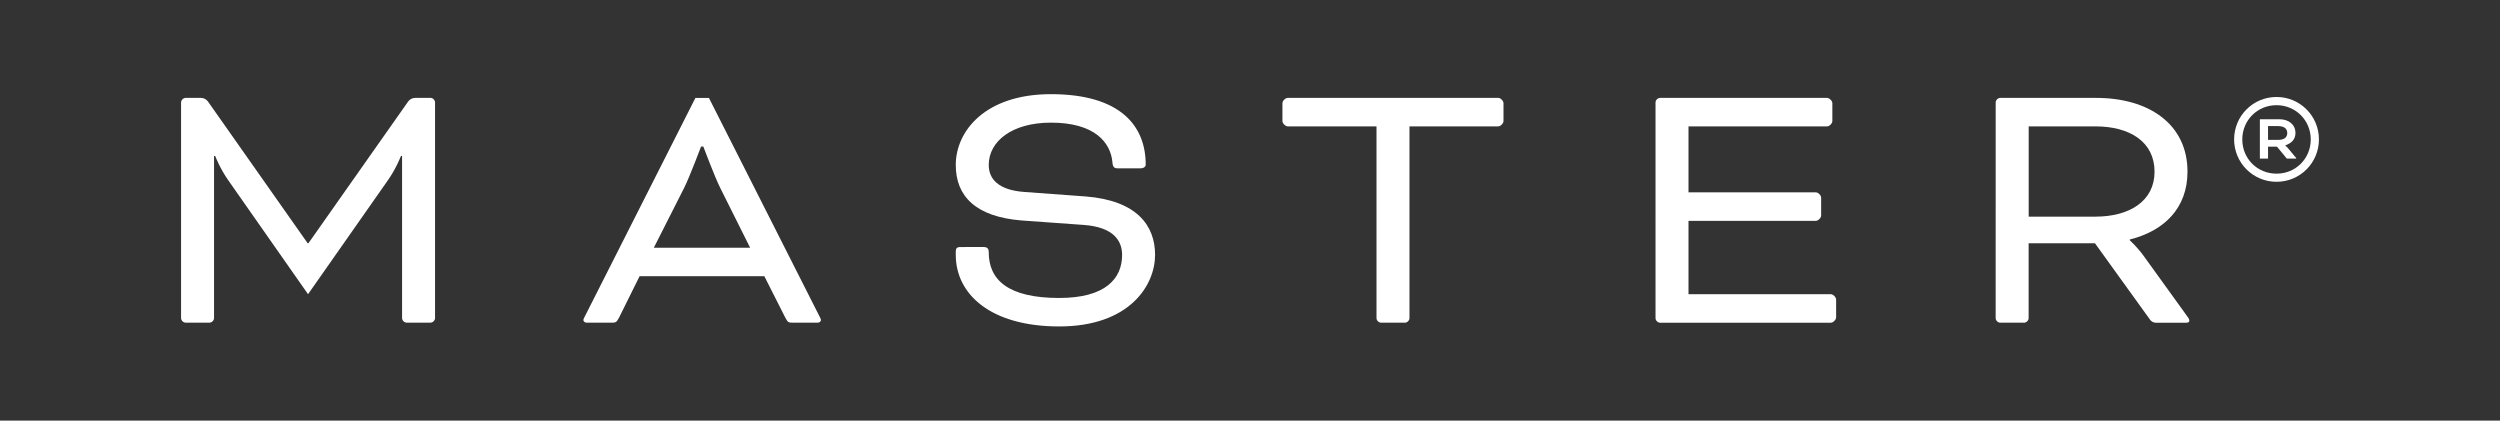
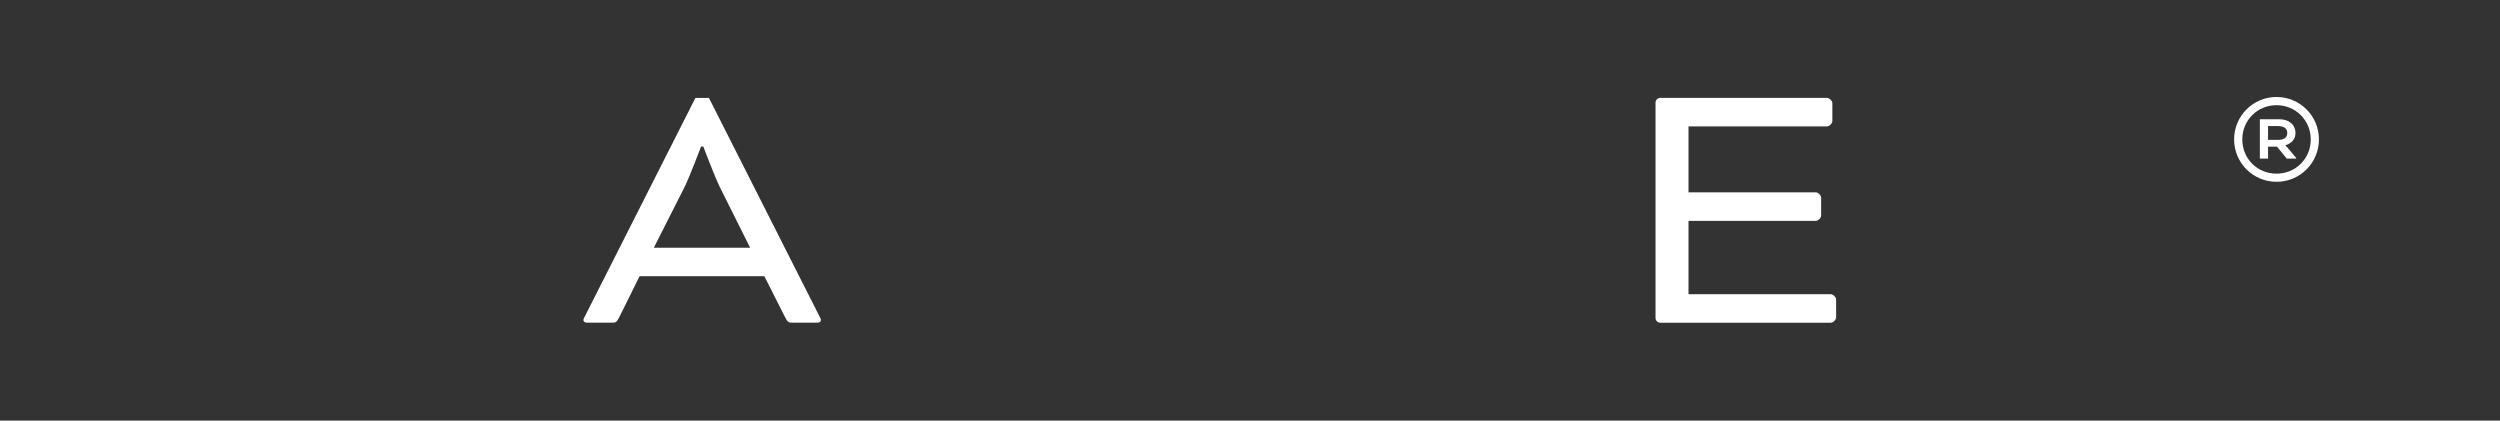
<svg xmlns="http://www.w3.org/2000/svg" version="1.1" id="Layer_1" x="0px" y="0px" viewBox="0 0 789.34 132.79" style="enable-background:new 0 0 789.34 132.79;" xml:space="preserve">
  <rect x="0" y="0" width="789.34" height="132.79" fill="#333333" stroke="none" />
  <style type="text/css">
	.st0{fill:#FFFFFF;}
</style>
  <g>
    <g>
-       <path class="st0" d="M135.94,30.9c0.71,0,1.42,0.71,1.42,1.42v68.13c0,0.71-0.71,1.42-1.42,1.42h-7.57    c-0.71,0-1.42-0.71-1.42-1.42V49.24h-0.35c0,0-1.54,4.02-4.14,7.69l-25.2,35.96L72.07,56.92c-2.6-3.67-4.14-7.69-4.14-7.69h-0.35    v51.22c0,0.71-0.71,1.42-1.42,1.42h-7.57c-0.71,0-1.42-0.71-1.42-1.42V32.33c0-0.71,0.71-1.42,1.42-1.42h4.85    c0.83,0,1.66,0.36,2.25,1.18l31.45,44.71h0.24l31.46-44.71c0.59-0.83,1.42-1.18,2.25-1.18C131.09,30.91,135.94,30.91,135.94,30.9z    " />
      <path class="st0" d="M241.33,87.21h-39.39l-6.51,13.13c-0.83,1.54-1.06,1.54-2.48,1.54h-7.69c-0.71,0-1.06-0.47-1.06-0.83    s0.35-0.95,0.59-1.42l34.78-68.72h4.26l34.78,68.72c0.24,0.47,0.59,1.06,0.59,1.42s-0.35,0.83-1.06,0.83h-7.69    c-1.42,0-1.66,0-2.48-1.54L241.33,87.21z M206.44,78.21h30.4l-9.46-18.93c-1.77-3.55-5.32-13.01-5.32-13.01h-0.71    c0,0-3.55,9.46-5.32,13.01L206.44,78.21z" />
-       <path class="st0" d="M310.52,77.99c1.3,0,1.66,0.59,1.66,1.66c0,8.75,6.15,14.43,22.24,14.43c14.67,0,19.87-6.15,19.87-13.6    c0-4.26-2.48-8.75-12.07-9.46l-19.75-1.42c-14.31-1.18-20.7-7.57-20.7-17.51c0-10.76,9.34-22.36,30.04-22.36    c22,0,29.93,10.05,29.93,22.24c0,0.59-0.47,1.18-1.77,1.18h-6.98c-1.18,0-1.66-0.35-1.77-2.01c-0.59-6.15-5.56-12.42-19.4-12.42    c-12.18,0-19.64,5.8-19.64,13.37c0,4.26,2.84,7.92,11.24,8.52l19.4,1.42c16.2,1.3,21.88,9.23,21.88,18.45    c0,9.58-8.04,22.59-30.28,22.59c-21.65,0-32.65-10.17-32.65-22.59v-1.18c0-0.83,0.35-1.3,1.42-1.3L310.52,77.99L310.52,77.99z" />
-       <path class="st0" d="M404.91,38.24v-5.68c0-0.71,0.95-1.66,1.66-1.66h66.48c0.71,0,1.66,0.95,1.66,1.66v5.68    c0,0.71-0.95,1.66-1.66,1.66h-28.03v60.56c0,0.71-0.71,1.42-1.42,1.42h-7.57c-0.71,0-1.42-0.71-1.42-1.42V39.9h-28.03    C405.86,39.9,404.91,38.94,404.91,38.24z" />
      <path class="st0" d="M533.12,69.71v23.18h44.95c0.71,0,1.66,0.95,1.66,1.66v5.68c0,0.71-0.95,1.66-1.66,1.66h-53.94    c-0.71,0-1.42-0.71-1.42-1.42V32.33c0-0.71,0.71-1.42,1.42-1.42h52.75c0.71,0,1.66,0.95,1.66,1.66v5.68    c0,0.71-0.95,1.66-1.66,1.66h-43.76v20.82h40.22c0.71,0,1.66,0.95,1.66,1.66v5.68c0,0.71-0.95,1.66-1.66,1.66h-40.22V69.71z" />
-       <path class="st0" d="M630.11,32.33c0-0.71,0.71-1.42,1.42-1.42h30.28c16.68,0,28.86,8.28,28.86,23.3    c0,11.47-7.33,18.69-18.22,21.41v0.24c0,0,2.48,2.25,4.49,5.09l13.48,18.69c0.71,0.95,0.83,1.3,0.83,1.54    c0,0.47-0.24,0.71-0.95,0.71h-9.7c-0.59,0-1.3-0.36-1.66-0.83l-17.49-24.26h-20.94v23.66c0,0.71-0.71,1.42-1.42,1.42h-7.57    c-0.71,0-1.42-0.71-1.42-1.42L630.11,32.33L630.11,32.33z M640.53,39.9V68.4h21.05c10.88,0,18.69-4.97,18.69-14.19    c0-9.34-7.69-14.31-18.69-14.31h-21.05V39.9z" />
    </g>
    <path class="st0" d="M718.78,30.62c7.41,0,13.39,5.98,13.39,13.39S726.2,57.4,718.78,57.4c-7.41,0-13.39-5.98-13.39-13.39   C705.4,36.6,711.36,30.62,718.78,30.62z M718.78,54.83c6.03,0,10.81-4.73,10.81-10.81c0-6.03-4.78-10.81-10.81-10.81   c-6.07,0-10.81,4.78-10.81,10.81C707.97,50.09,712.71,54.83,718.78,54.83z M721.6,45.88v0.14c0,0,0.53,0.38,1,1l2.39,2.87v0.19   h-2.96l-3.11-3.78h-2.82v3.78h-2.58V37.65h6.17c3.01,0,5.07,1.72,5.07,4.35C724.76,44.16,723.33,45.26,721.6,45.88z M716.1,39.81   v4.35h3.25c1.77,0,2.82-0.72,2.82-2.15c0-1.34-0.91-2.2-2.92-2.2C719.26,39.81,716.1,39.81,716.1,39.81z" />
  </g>
</svg>